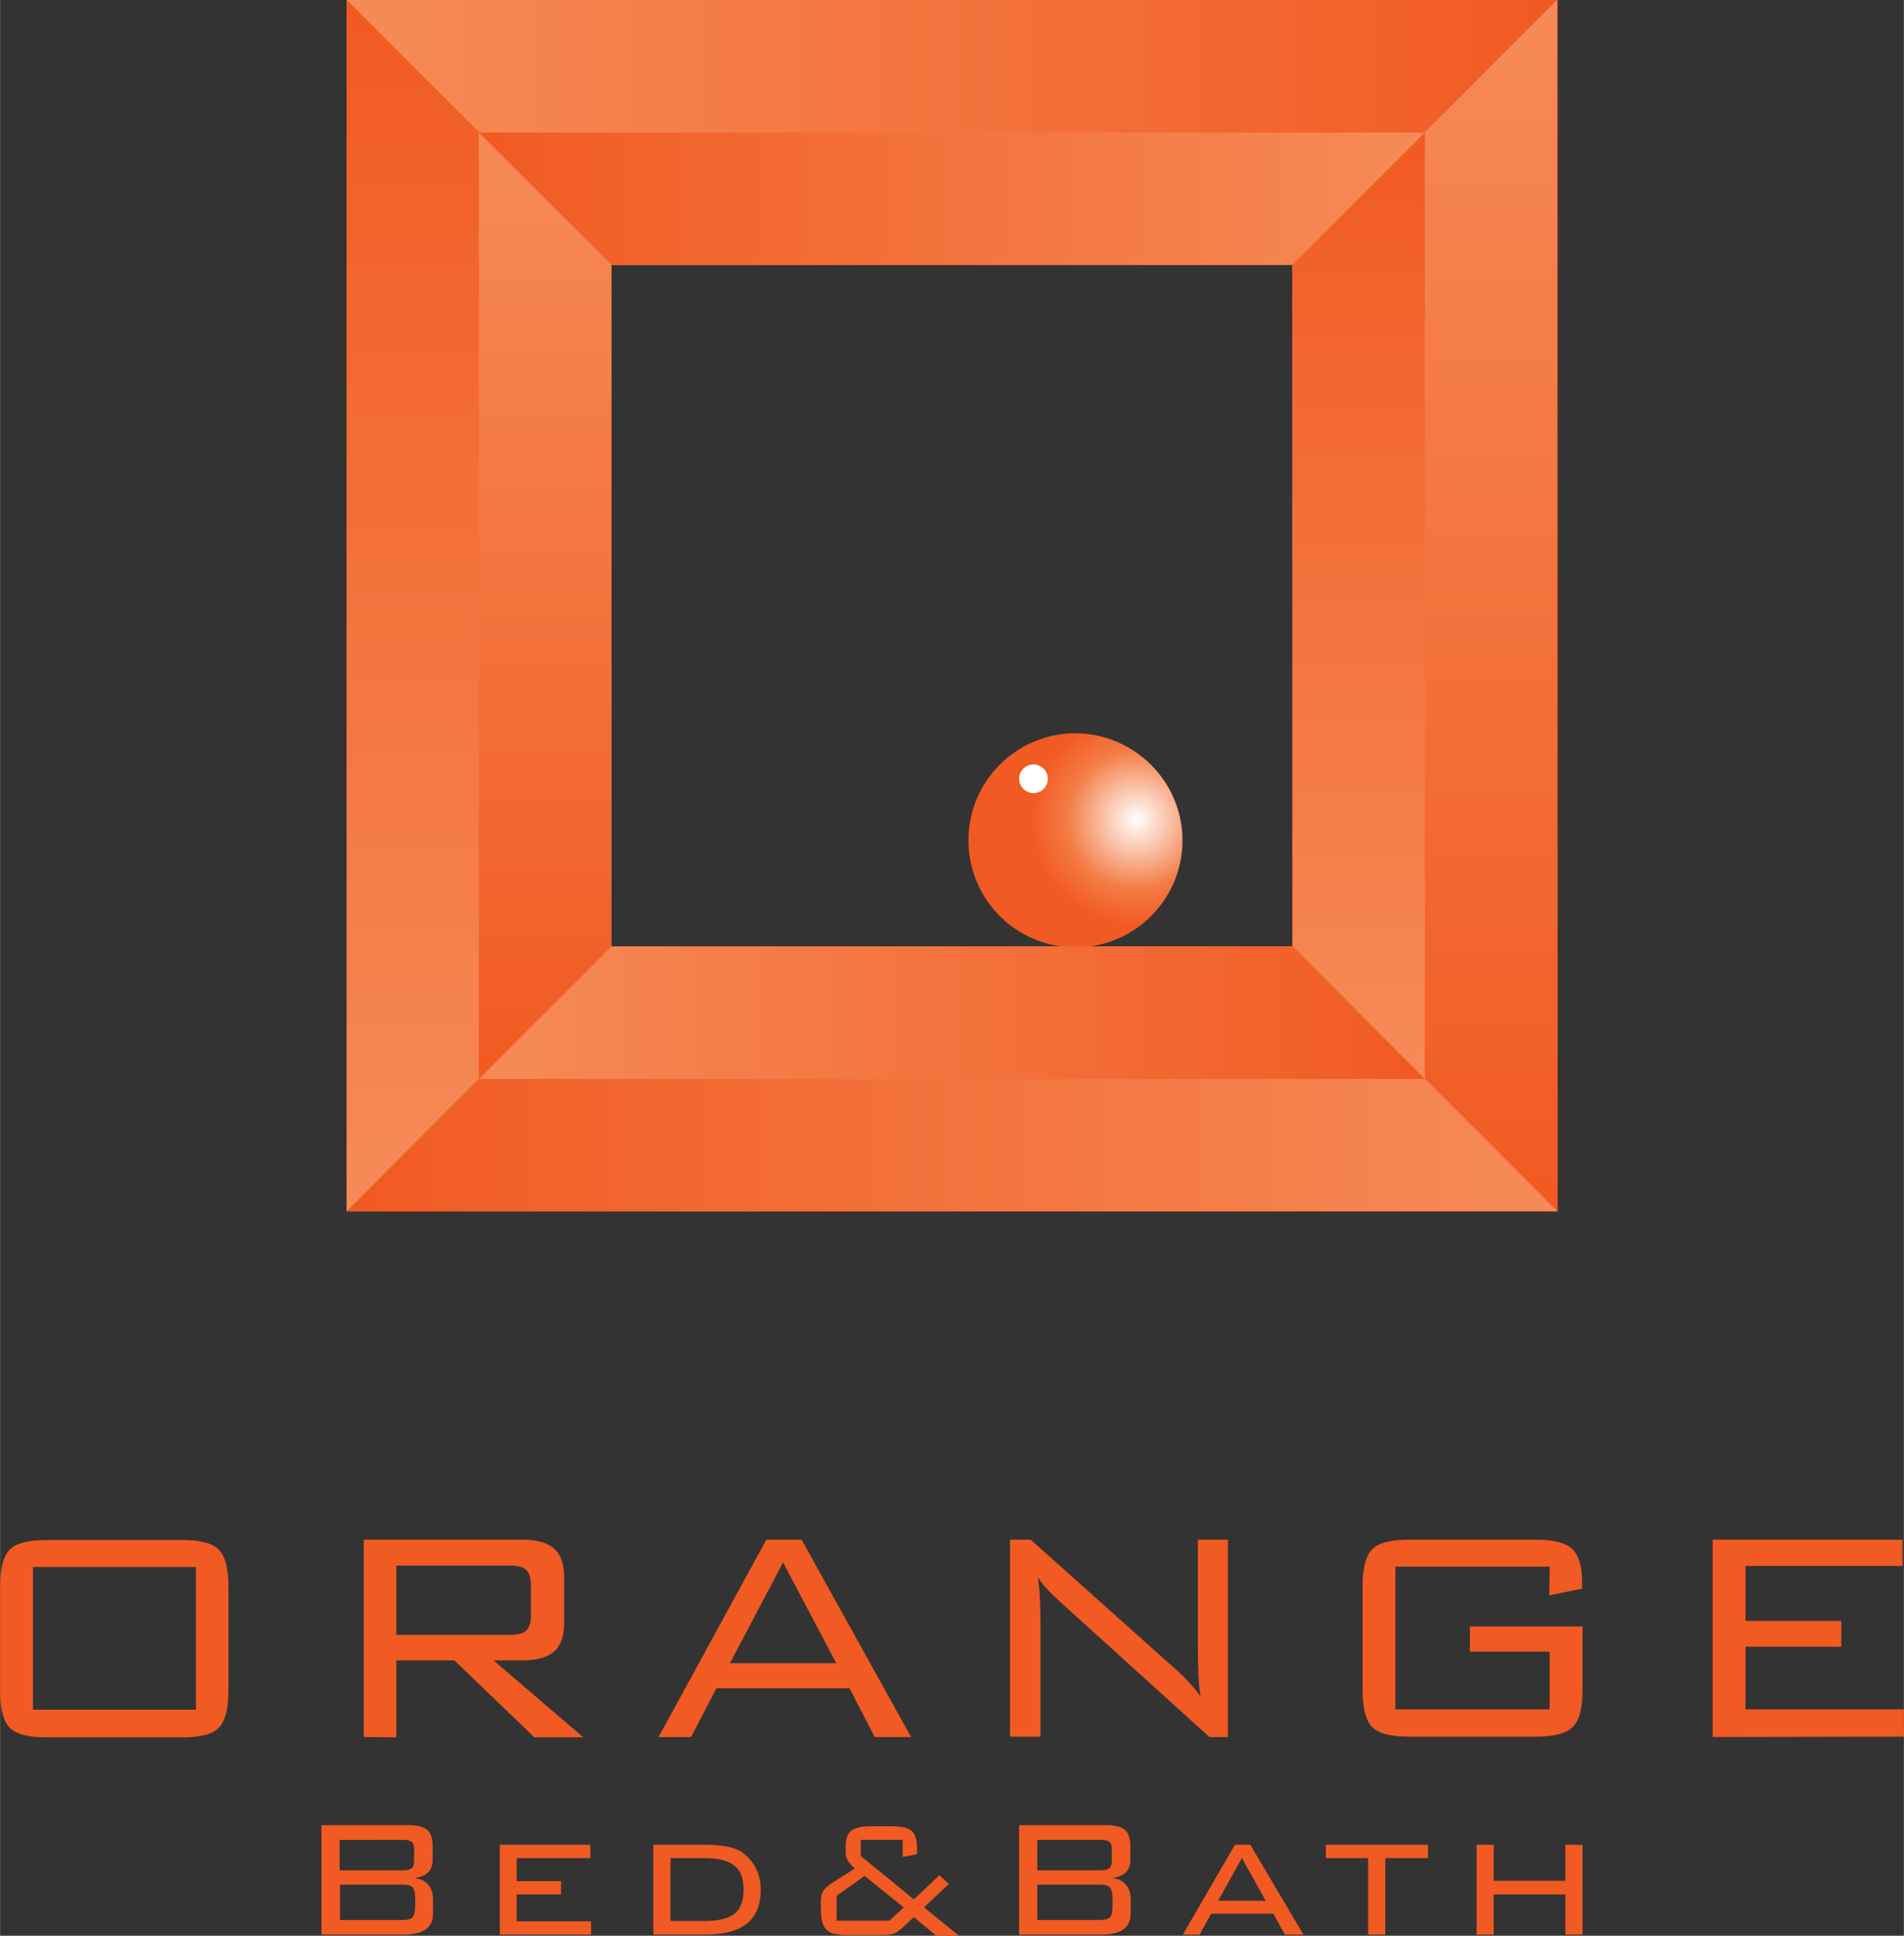
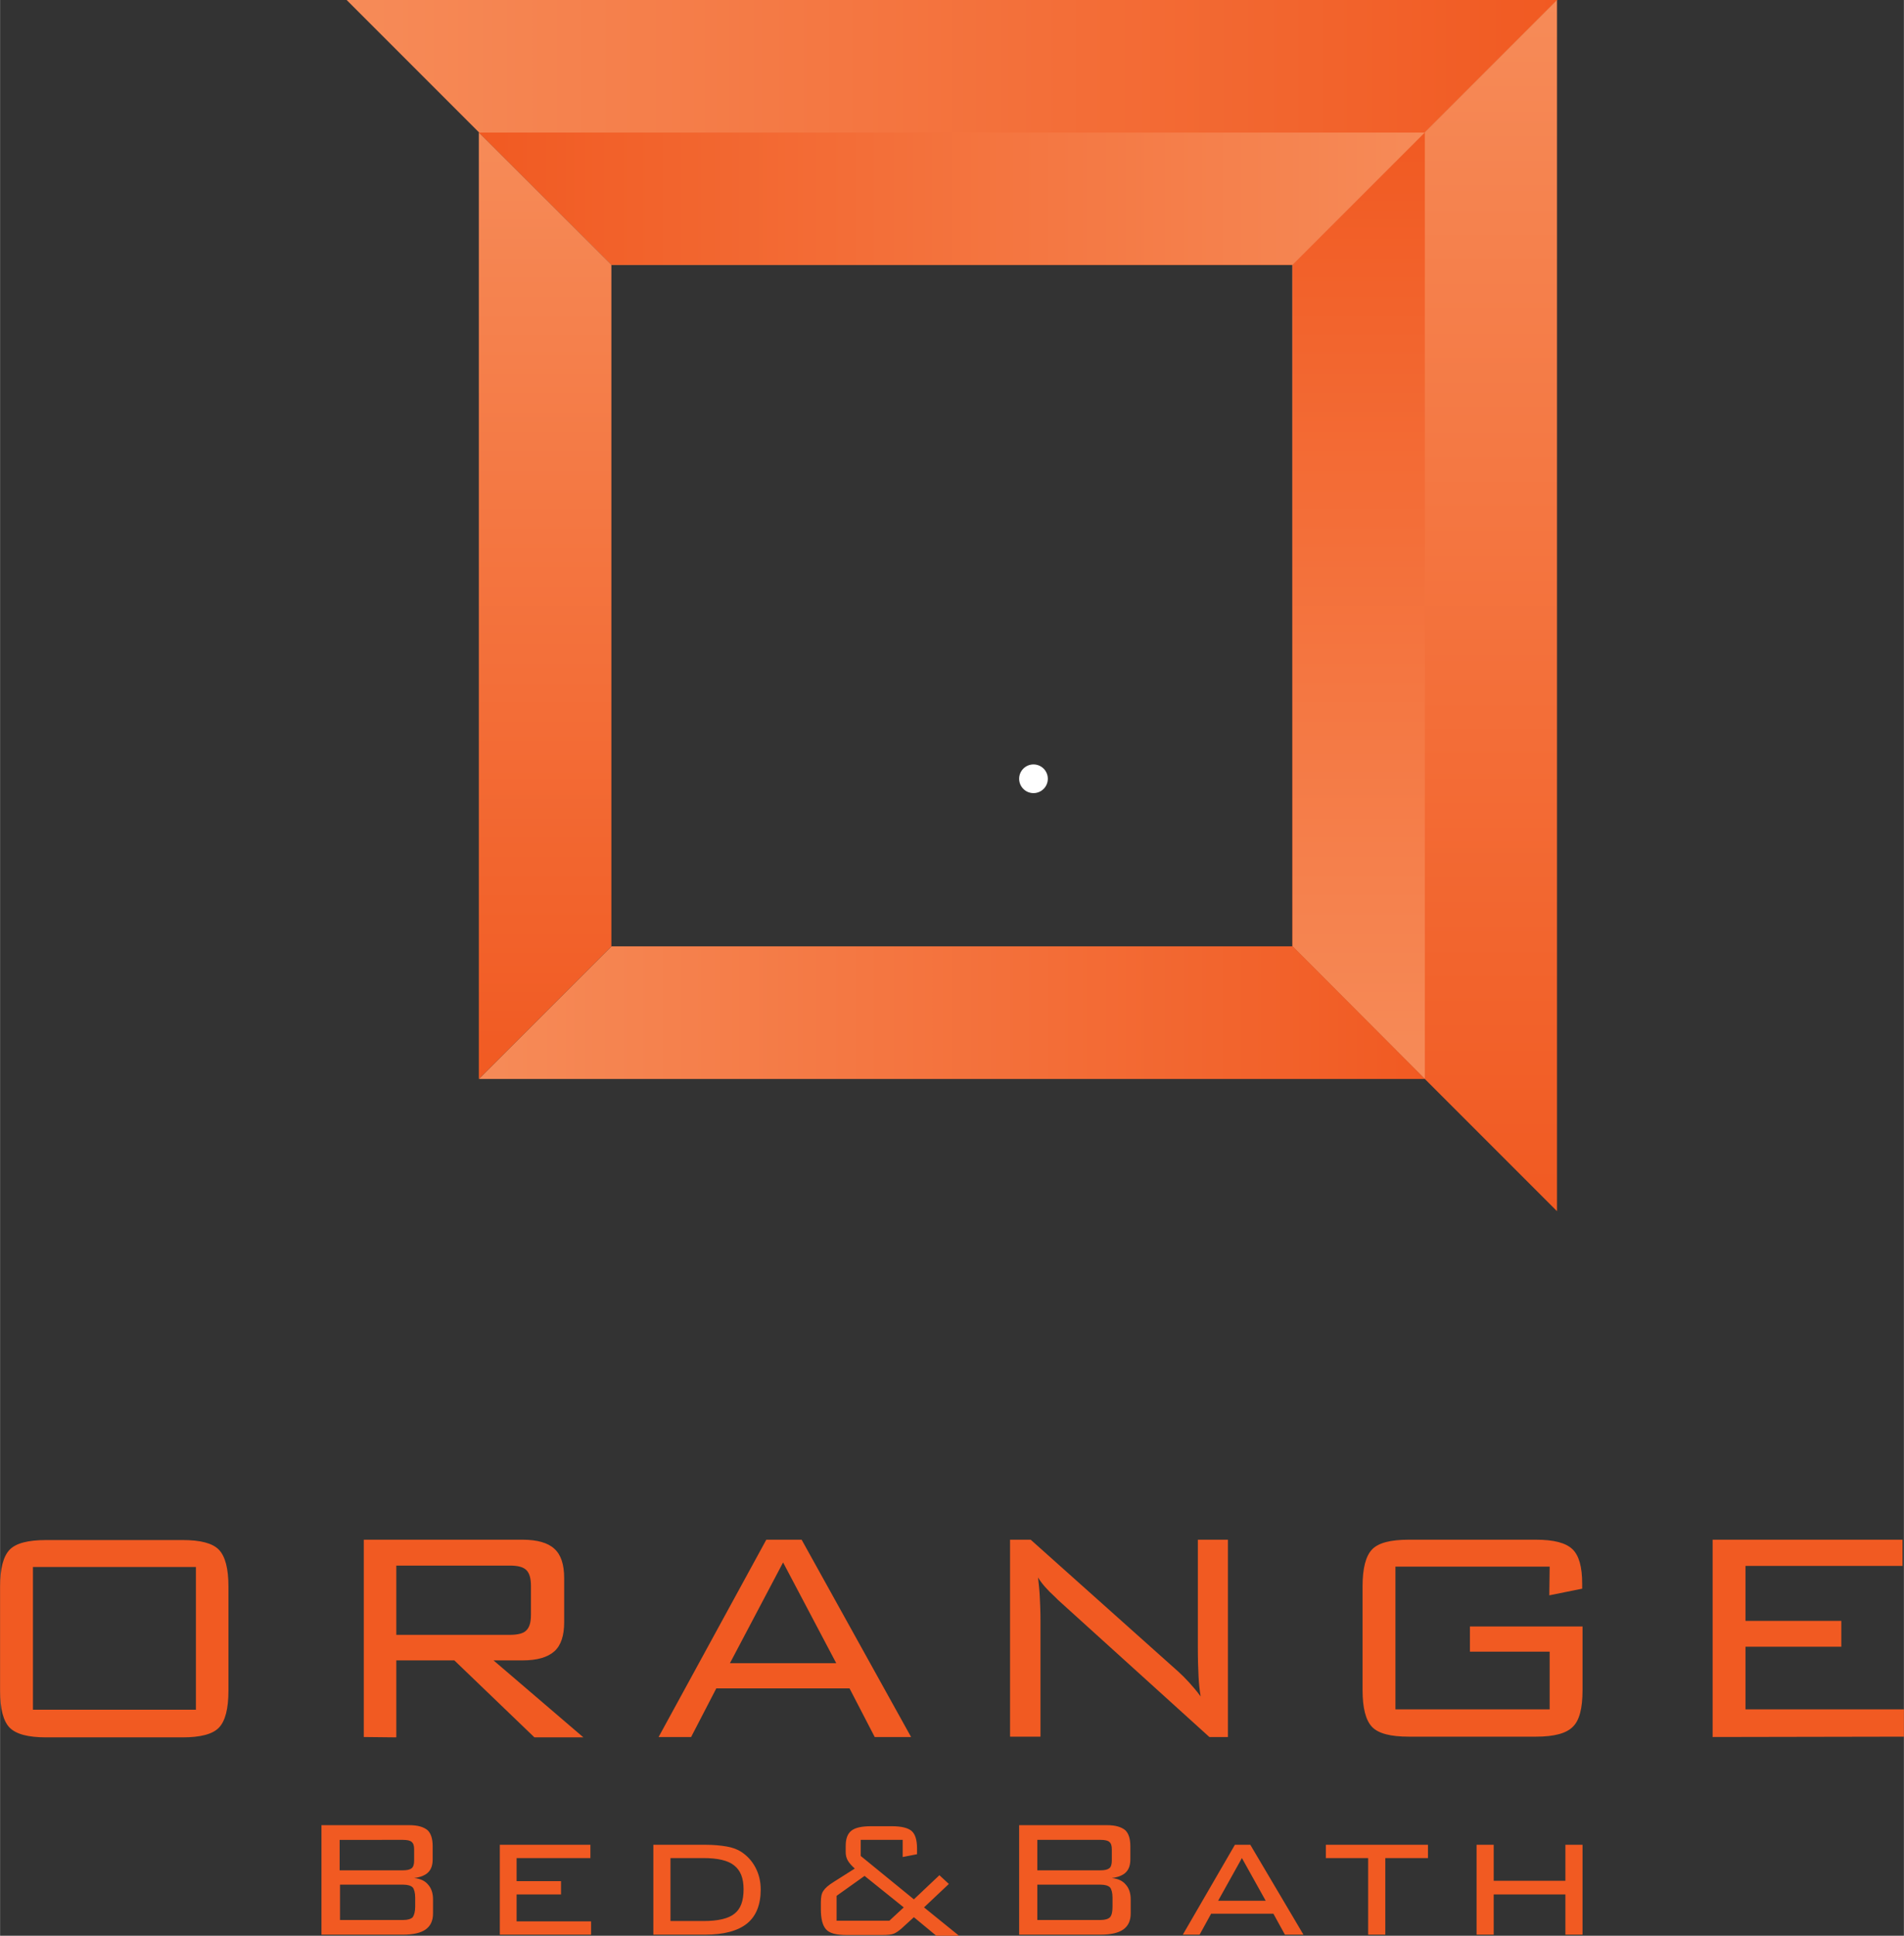
<svg xmlns="http://www.w3.org/2000/svg" id="Layer_1" viewBox="0 0 544.4 553.3" width="2460" height="2500">
  <rect x="0" y="0" width="544.4" height="553.3" fill="#333333" stroke="none" />
  <style>.st0{fill:#f15a22}.st1{fill:url(#XMLID_2_)}.st2{fill:#fff}.st3{fill:url(#XMLID_3_)}.st4{fill:url(#XMLID_4_)}.st5{fill:url(#XMLID_5_)}.st6{fill:url(#XMLID_6_)}.st7{fill:url(#XMLID_7_)}.st8{fill:url(#XMLID_8_)}.st9{fill:url(#XMLID_9_)}.st10{fill:url(#XMLID_10_)}</style>
  <g id="XMLID_4189_">
    <g id="XMLID_4203_">
      <g id="XMLID_4204_">
        <path id="XMLID_4221_" class="st0" d="M489.7 496.5v-56.4H544v7.5h-44.9v15.7h27.4v7.4h-27.4v17.9h45.3v7.8l-54.7.1zm-46.6-48.7H399v40.8h44.1v-16.5h-22.8v-7.2h32.2v18.2c0 5.2-.9 8.7-2.8 10.5-1.9 1.9-5.4 2.8-10.5 2.8h-36.4c-5.2 0-8.7-.9-10.5-2.8-1.8-1.9-2.7-5.4-2.7-10.5v-29.7c0-5.1.9-8.6 2.7-10.5s5.3-2.8 10.5-2.8h36.4c5.1 0 8.5.9 10.4 2.7 1.9 1.8 2.8 5.1 2.8 9.9v1.4L443 456l.1-8.2zm-154.3 48.7v-56.4h5.9l42.2 37.7c1 .9 2 1.9 3.1 3.1 1.1 1.2 2.2 2.5 3.3 4-.3-1.8-.5-3.7-.6-5.7-.1-2-.2-4.7-.2-8.2v-30.9h8.6v56.4h-5.3l-43.3-39.2-.9-.9c-2.1-1.9-3.7-3.7-4.8-5.5.2 1.7.4 3.5.5 5.5.1 1.9.2 4.2.2 6.8v33.2h-8.7v.1zm-100.5 0l30.8-56.4h10.1l31.3 56.4h-10.4l-7.2-13.9h-38.1l-7.2 13.9h-9.3zm20.4-21.1h30.4l-15.2-28.8-15.2 28.8zM104 496.5v-56.4h45.4c4.2 0 7.3.9 9.1 2.6 1.9 1.7 2.8 4.5 2.8 8.4v12.6c0 3.8-.9 6.6-2.8 8.3-1.9 1.7-4.9 2.6-9.1 2.6h-8.3l25.7 22h-14l-22.9-22h-16.6v22l-9.3-.1zm41.7-49h-32.4v19.8h32.4c2.3 0 4-.4 4.8-1.3.9-.9 1.3-2.3 1.3-4.5v-8.2c0-2.1-.4-3.6-1.3-4.5s-2.4-1.3-4.8-1.3zM0 453.5c0-5.1.9-8.6 2.7-10.5s5.3-2.8 10.5-2.8h39c5.1 0 8.6.9 10.4 2.8 1.8 1.9 2.7 5.4 2.7 10.5v29.7c0 5.2-.9 8.7-2.7 10.6s-5.3 2.8-10.4 2.8h-39c-5.2 0-8.6-.9-10.5-2.8-1.8-1.9-2.7-5.4-2.7-10.5v-29.8zm9.4 35.2H56v-40.8H9.4v40.8z" />
        <path id="XMLID_4205_" class="st0" d="M422.2 553v-25.7h4.9v10.3h20.5v-10.3h4.9V553h-4.9v-11.5h-20.5V553h-4.9zm-26.1-21.9V553h-4.9v-21.9h-12.1v-3.8h29.2v3.8h-12.2zm-47.8 12.2h13.6l-6.8-12.2-6.8 12.2zm-10.1 9.7l14.9-25.7h4.4l15.2 25.7h-5.3l-3.3-6h-17.8l-3.3 6h-4.8zm-46.8 0v-31.3h25.2c2.3 0 4 .5 5.1 1.4 1 .9 1.5 2.5 1.5 4.6v3.7c0 1.7-.4 2.9-1.3 3.8-.8.8-2.2 1.4-4 1.6 1.8.2 3.1.8 4 1.9.9 1 1.4 2.4 1.4 4.2v4c0 2.1-.7 3.6-2.1 4.6-1.4 1-3.6 1.5-6.5 1.5h-23.3zm26.5-21.2v-3.2c0-1-.2-1.7-.7-2.1-.4-.4-1.3-.6-2.5-.6h-18.1v8.7h18.1c1.2 0 2-.2 2.5-.6.5-.4.7-1.2.7-2.2zm.2 13.2v-2.6c0-1.4-.3-2.4-.7-2.9-.5-.5-1.4-.8-2.7-.8h-18.1v10.1h18.1c1.3 0 2.2-.3 2.7-.8.5-.6.7-1.6.7-3zm-60.3 6.2c-.8.7-1.5 1.2-2.2 1.5-.7.3-1.8.4-3.3.4H242c-2.9 0-4.8-.5-5.8-1.6s-1.5-3-1.5-5.8v-2c0-1.4.2-2.5.7-3.2.5-.8 1.4-1.6 3-2.6l6-3.8c-.9-.8-1.6-1.6-2-2.3s-.6-1.5-.6-2.4v-1.7c0-2.1.5-3.5 1.6-4.4s3-1.3 5.7-1.3h5.9c2.8 0 4.7.5 5.7 1.4s1.5 2.6 1.5 4.9v1.7l-4.1.8v-4.9h-12v4.6l15.2 12.4 7.3-6.9 2.7 2.5-7.1 6.7 10 8.1h-6.5l-6.4-5.3-3.5 3.2zm-18.7-2.2h15.2l4.1-3.8-11.2-9-8 5.7v7.1h-.1zm-37.5-21.7c2.4 0 4.5.2 6.2.5s3 .8 4.1 1.5c1.7 1.1 3.1 2.6 4.1 4.5s1.5 4 1.5 6.3c0 4.3-1.3 7.6-3.9 9.7-2.6 2.1-6.6 3.2-12 3.2h-14.8v-25.7h14.8zm-.5 3.8h-9.4v18h9.4c4.2 0 7.2-.7 8.9-2.1 1.8-1.4 2.6-3.7 2.6-7 0-3.2-.9-5.4-2.7-6.8-1.7-1.4-4.7-2.1-8.8-2.1zM142.9 553v-25.7h25.9v3.8h-21.1v6.6h12.7v3.8h-12.7v7.7H169v3.8h-26.1zm-51 0v-31.3h25.2c2.3 0 4 .5 5.1 1.4 1 .9 1.5 2.5 1.5 4.6v3.7c0 1.7-.4 2.9-1.3 3.8-.8.8-2.2 1.4-4 1.6 1.8.2 3.1.8 4 1.9.9 1 1.4 2.4 1.4 4.2v4c0 2.1-.7 3.6-2.1 4.6s-3.6 1.5-6.5 1.5H91.9zm26.5-21.2v-3.2c0-1-.2-1.7-.7-2.1-.4-.4-1.3-.6-2.5-.6H97.1v8.7h18.1c1.2 0 2-.2 2.5-.6.5-.4.7-1.2.7-2.2zm.3 13.2v-2.6c0-1.4-.3-2.4-.7-2.9-.5-.5-1.4-.8-2.7-.8H97.2v10.1h18.1c1.3 0 2.2-.3 2.7-.8.4-.6.7-1.6.7-3z" />
      </g>
    </g>
  </g>
-   <path id="XMLID_1268_" class="st0" d="M99.1 0v346.3h346.3V0H99.1zm270.5 270.5H174.8V75.7h194.8v194.8z" />
  <g id="XMLID_1264_">
    <radialGradient id="XMLID_2_" cx="325.022" cy="317.235" r="30.43" gradientTransform="matrix(1 0 0 -1 0 551.48)" gradientUnits="userSpaceOnUse">
      <stop offset="0" stop-color="#fff" />
      <stop offset=".66" stop-color="#f47b44" />
      <stop offset="1" stop-color="#f15a22" />
    </radialGradient>
-     <path id="XMLID_1267_" class="st1" d="M338.1 240.2c0 16.9-13.7 30.6-30.6 30.6-16.9 0-30.6-13.7-30.6-30.6s13.7-30.6 30.6-30.6c16.9.1 30.6 13.8 30.6 30.6z" />
    <circle id="XMLID_1266_" class="st2" cx="295.5" cy="222.6" r="4.1" />
  </g>
  <g id="XMLID_971_">
    <g id="XMLID_1244_">
      <g id="XMLID_1261_">
        <linearGradient id="XMLID_3_" gradientUnits="userSpaceOnUse" x1="99.1" y1="513.63" x2="445.3" y2="513.63" gradientTransform="matrix(1 0 0 -1 0 551.48)">
          <stop offset="0" stop-color="#f68b58" />
          <stop offset="1" stop-color="#f15a22" />
        </linearGradient>
        <path id="XMLID_1263_" class="st3" d="M99.1 0h346.2l-75.7 75.7H174.8z" />
        <linearGradient id="XMLID_4_" gradientUnits="userSpaceOnUse" x1="407.4" y1="494.68" x2="136.9" y2="494.68" gradientTransform="matrix(1 0 0 -1 0 551.48)">
          <stop offset="0" stop-color="#f68b58" />
          <stop offset="1" stop-color="#f15a22" />
        </linearGradient>
        <path id="XMLID_1262_" class="st4" d="M136.9 37.9h270.5l-37.8 37.8H174.8z" />
      </g>
      <g id="XMLID_1248_">
        <linearGradient id="XMLID_5_" gradientUnits="userSpaceOnUse" x1="1027.093" y1="4824.119" x2="1373.293" y2="4824.119" gradientTransform="matrix(0 1 1 0 -4416.72 -1027.093)">
          <stop offset="0" stop-color="#f68b58" />
          <stop offset="1" stop-color="#f15a22" />
        </linearGradient>
        <path id="XMLID_1260_" class="st5" d="M445.2 0v346.2l-75.7-75.7V75.7z" />
        <linearGradient id="XMLID_6_" gradientUnits="userSpaceOnUse" x1="1335.493" y1="4805.219" x2="1064.993" y2="4805.219" gradientTransform="matrix(0 1 1 0 -4416.72 -1027.093)">
          <stop offset="0" stop-color="#f68b58" />
          <stop offset="1" stop-color="#f15a22" />
        </linearGradient>
        <path id="XMLID_1249_" class="st6" d="M407.4 37.9v270.5l-37.8-37.9V75.7z" />
      </g>
    </g>
    <g id="XMLID_972_">
      <g id="XMLID_976_">
        <linearGradient id="XMLID_7_" gradientUnits="userSpaceOnUse" x1="-3205.447" y1="5655.296" x2="-2859.247" y2="5655.296" gradientTransform="matrix(-1 0 0 1 -2760.146 -5346.946)">
          <stop offset="0" stop-color="#f68b58" />
          <stop offset="1" stop-color="#f15a22" />
        </linearGradient>
-         <path id="XMLID_1185_" class="st7" d="M445.3 346.2H99.1l75.7-75.7h194.8z" />
        <linearGradient id="XMLID_8_" gradientUnits="userSpaceOnUse" x1="-2897.047" y1="5636.396" x2="-3167.547" y2="5636.396" gradientTransform="matrix(-1 0 0 1 -2760.146 -5346.946)">
          <stop offset="0" stop-color="#f68b58" />
          <stop offset="1" stop-color="#f15a22" />
        </linearGradient>
        <path id="XMLID_1023_" class="st8" d="M407.4 308.4H136.9l37.9-37.9h194.8z" />
      </g>
      <g id="XMLID_973_">
        <linearGradient id="XMLID_9_" gradientUnits="userSpaceOnUse" x1="-4114.573" y1="1519.623" x2="-3768.373" y2="1519.623" gradientTransform="matrix(0 -1 -1 0 1656.573 -3768.373)">
          <stop offset="0" stop-color="#f68b58" />
          <stop offset="1" stop-color="#f15a22" />
        </linearGradient>
-         <path id="XMLID_975_" class="st9" d="M99.1 346.2V0l75.7 75.7v194.8z" />
        <linearGradient id="XMLID_10_" gradientUnits="userSpaceOnUse" x1="-3806.273" y1="1500.723" x2="-4076.773" y2="1500.723" gradientTransform="matrix(0 -1 -1 0 1656.573 -3768.373)">
          <stop offset="0" stop-color="#f68b58" />
          <stop offset="1" stop-color="#f15a22" />
        </linearGradient>
        <path id="XMLID_974_" class="st10" d="M136.9 308.4V37.9l37.9 37.8v194.8z" />
      </g>
    </g>
  </g>
</svg>